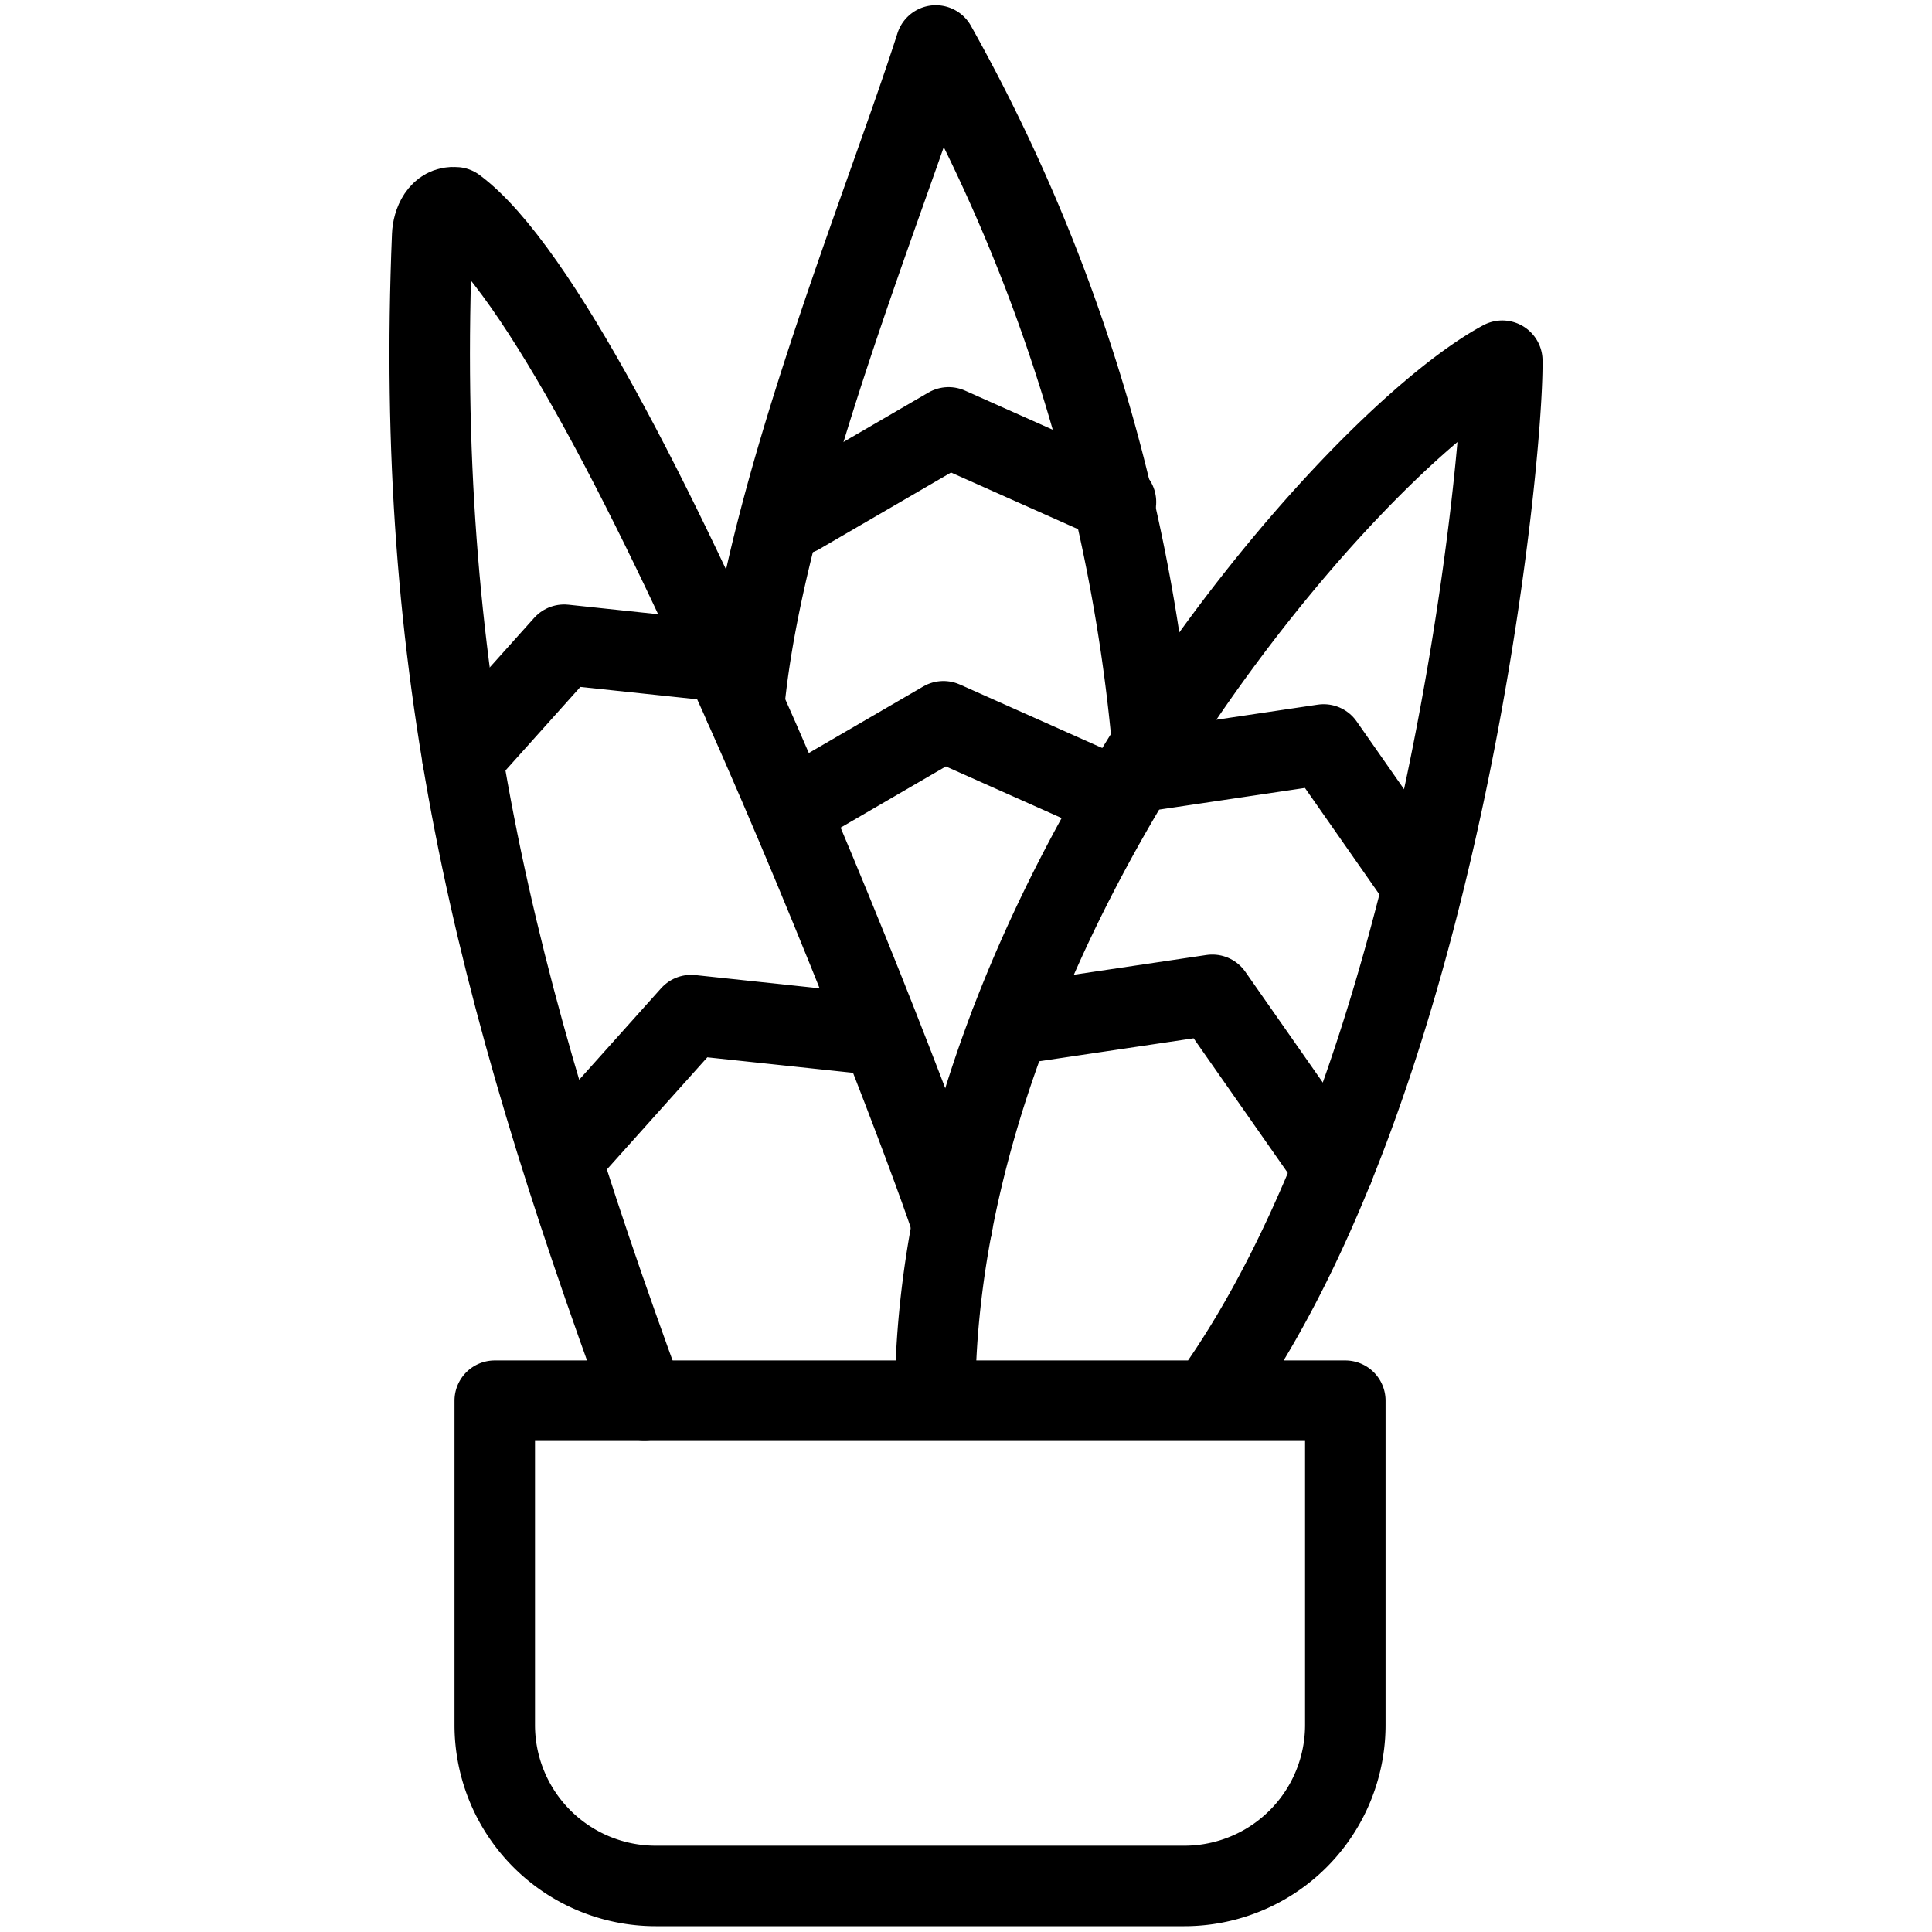
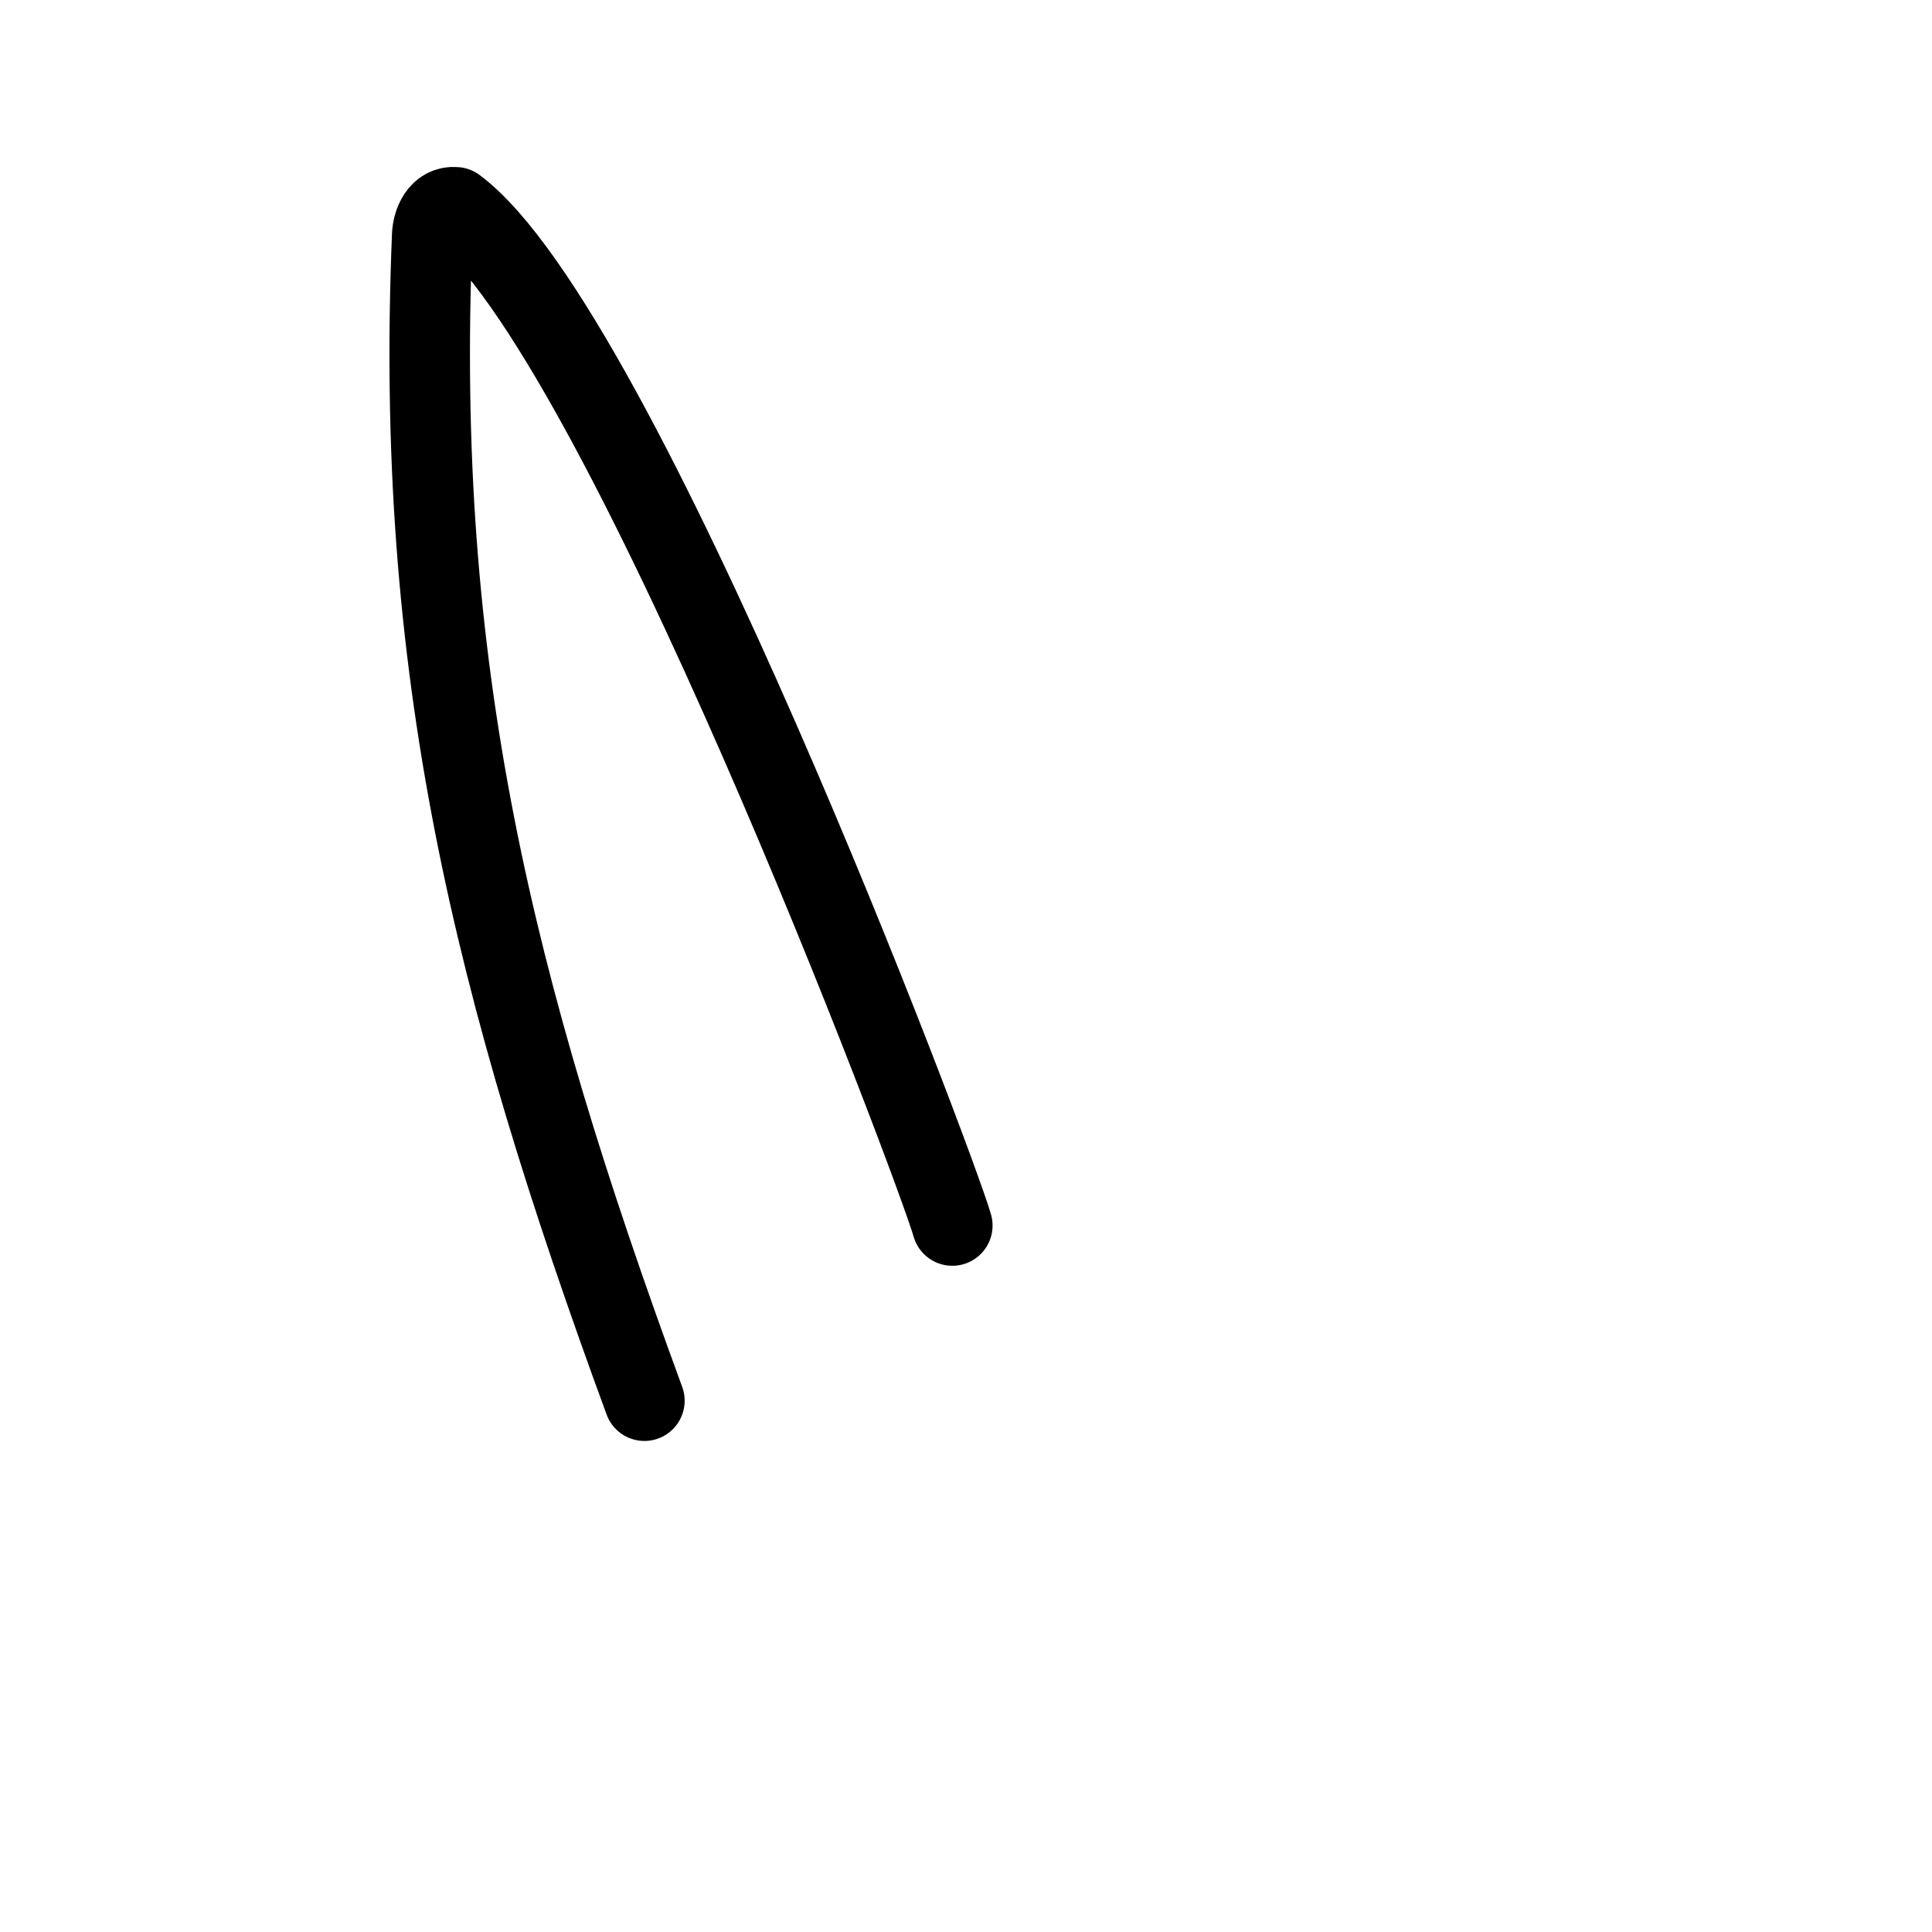
<svg xmlns="http://www.w3.org/2000/svg" viewBox="0 0 24 24" stroke="black">
  <defs>
    <style>.a{fill:none;stroke:#000;stroke-linecap:round;stroke-linejoin:round}</style>
  </defs>
-   <path class="a" d="M6.146 17.4h10.566v4.028a2 2 0 0 1-2 2H8.146a2 2 0 0 1-2-2V17.4h0Zm5.47 0c0-6.027 5.152-11.9 7.046-12.919.012 1.3-.769 8.967-3.645 12.919" />
-   <path class="a" d="M9.244 8.765c.247-2.6 1.737-6.188 2.381-8.2a21.759 21.759 0 0 1 2.689 8.678" />
  <path class="a" d="M8.005 17.4C6.112 12.245 5.149 8.288 5.369 2.924c.006-.157.091-.369.29-.349C7.708 4.1 11.628 14.511 11.83 15.224" />
-   <path class="a" d="m5.745 9.418 1.263-1.409 1.991.211M7.15 14.212l1.435-1.602 2.264.241M9.925 6.39l1.859-1.081 2.079.927m.454 3.328 2.126-.316 1.108 1.585m-5.006 1.899 2.515-.374 1.506 2.153m-6.705-4.47L11.72 8.96l2.079.927" />
</svg>